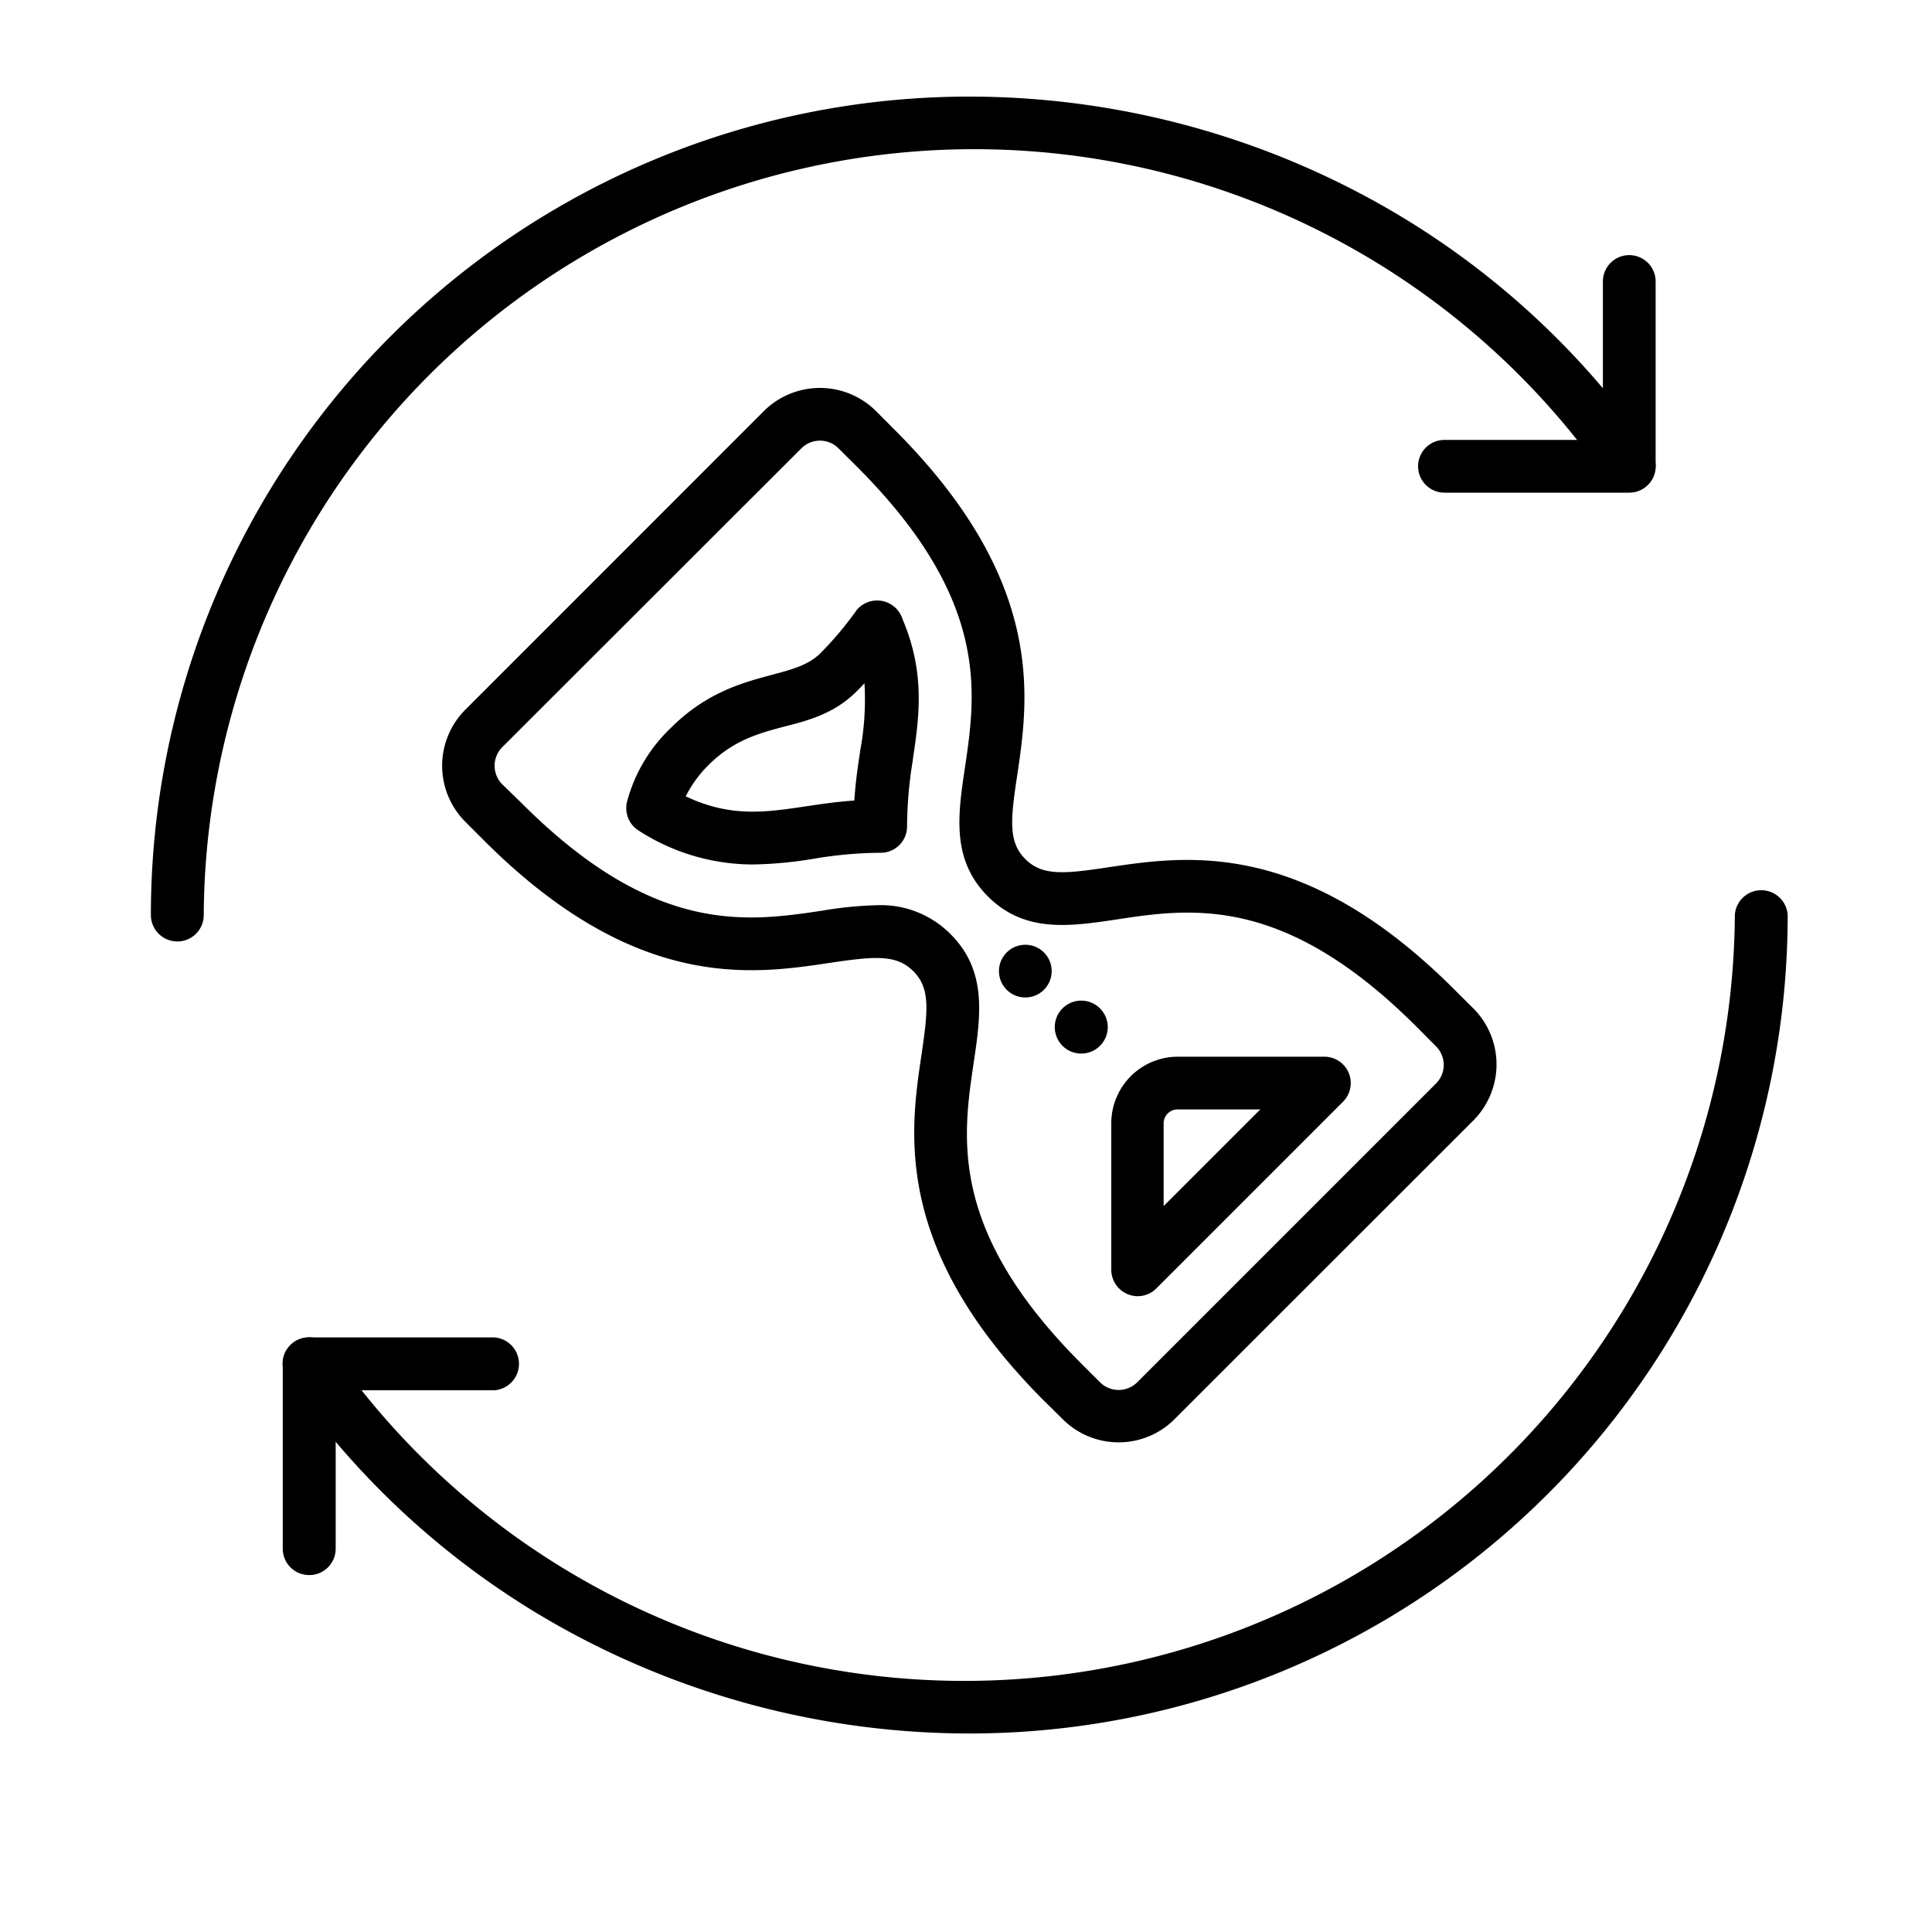
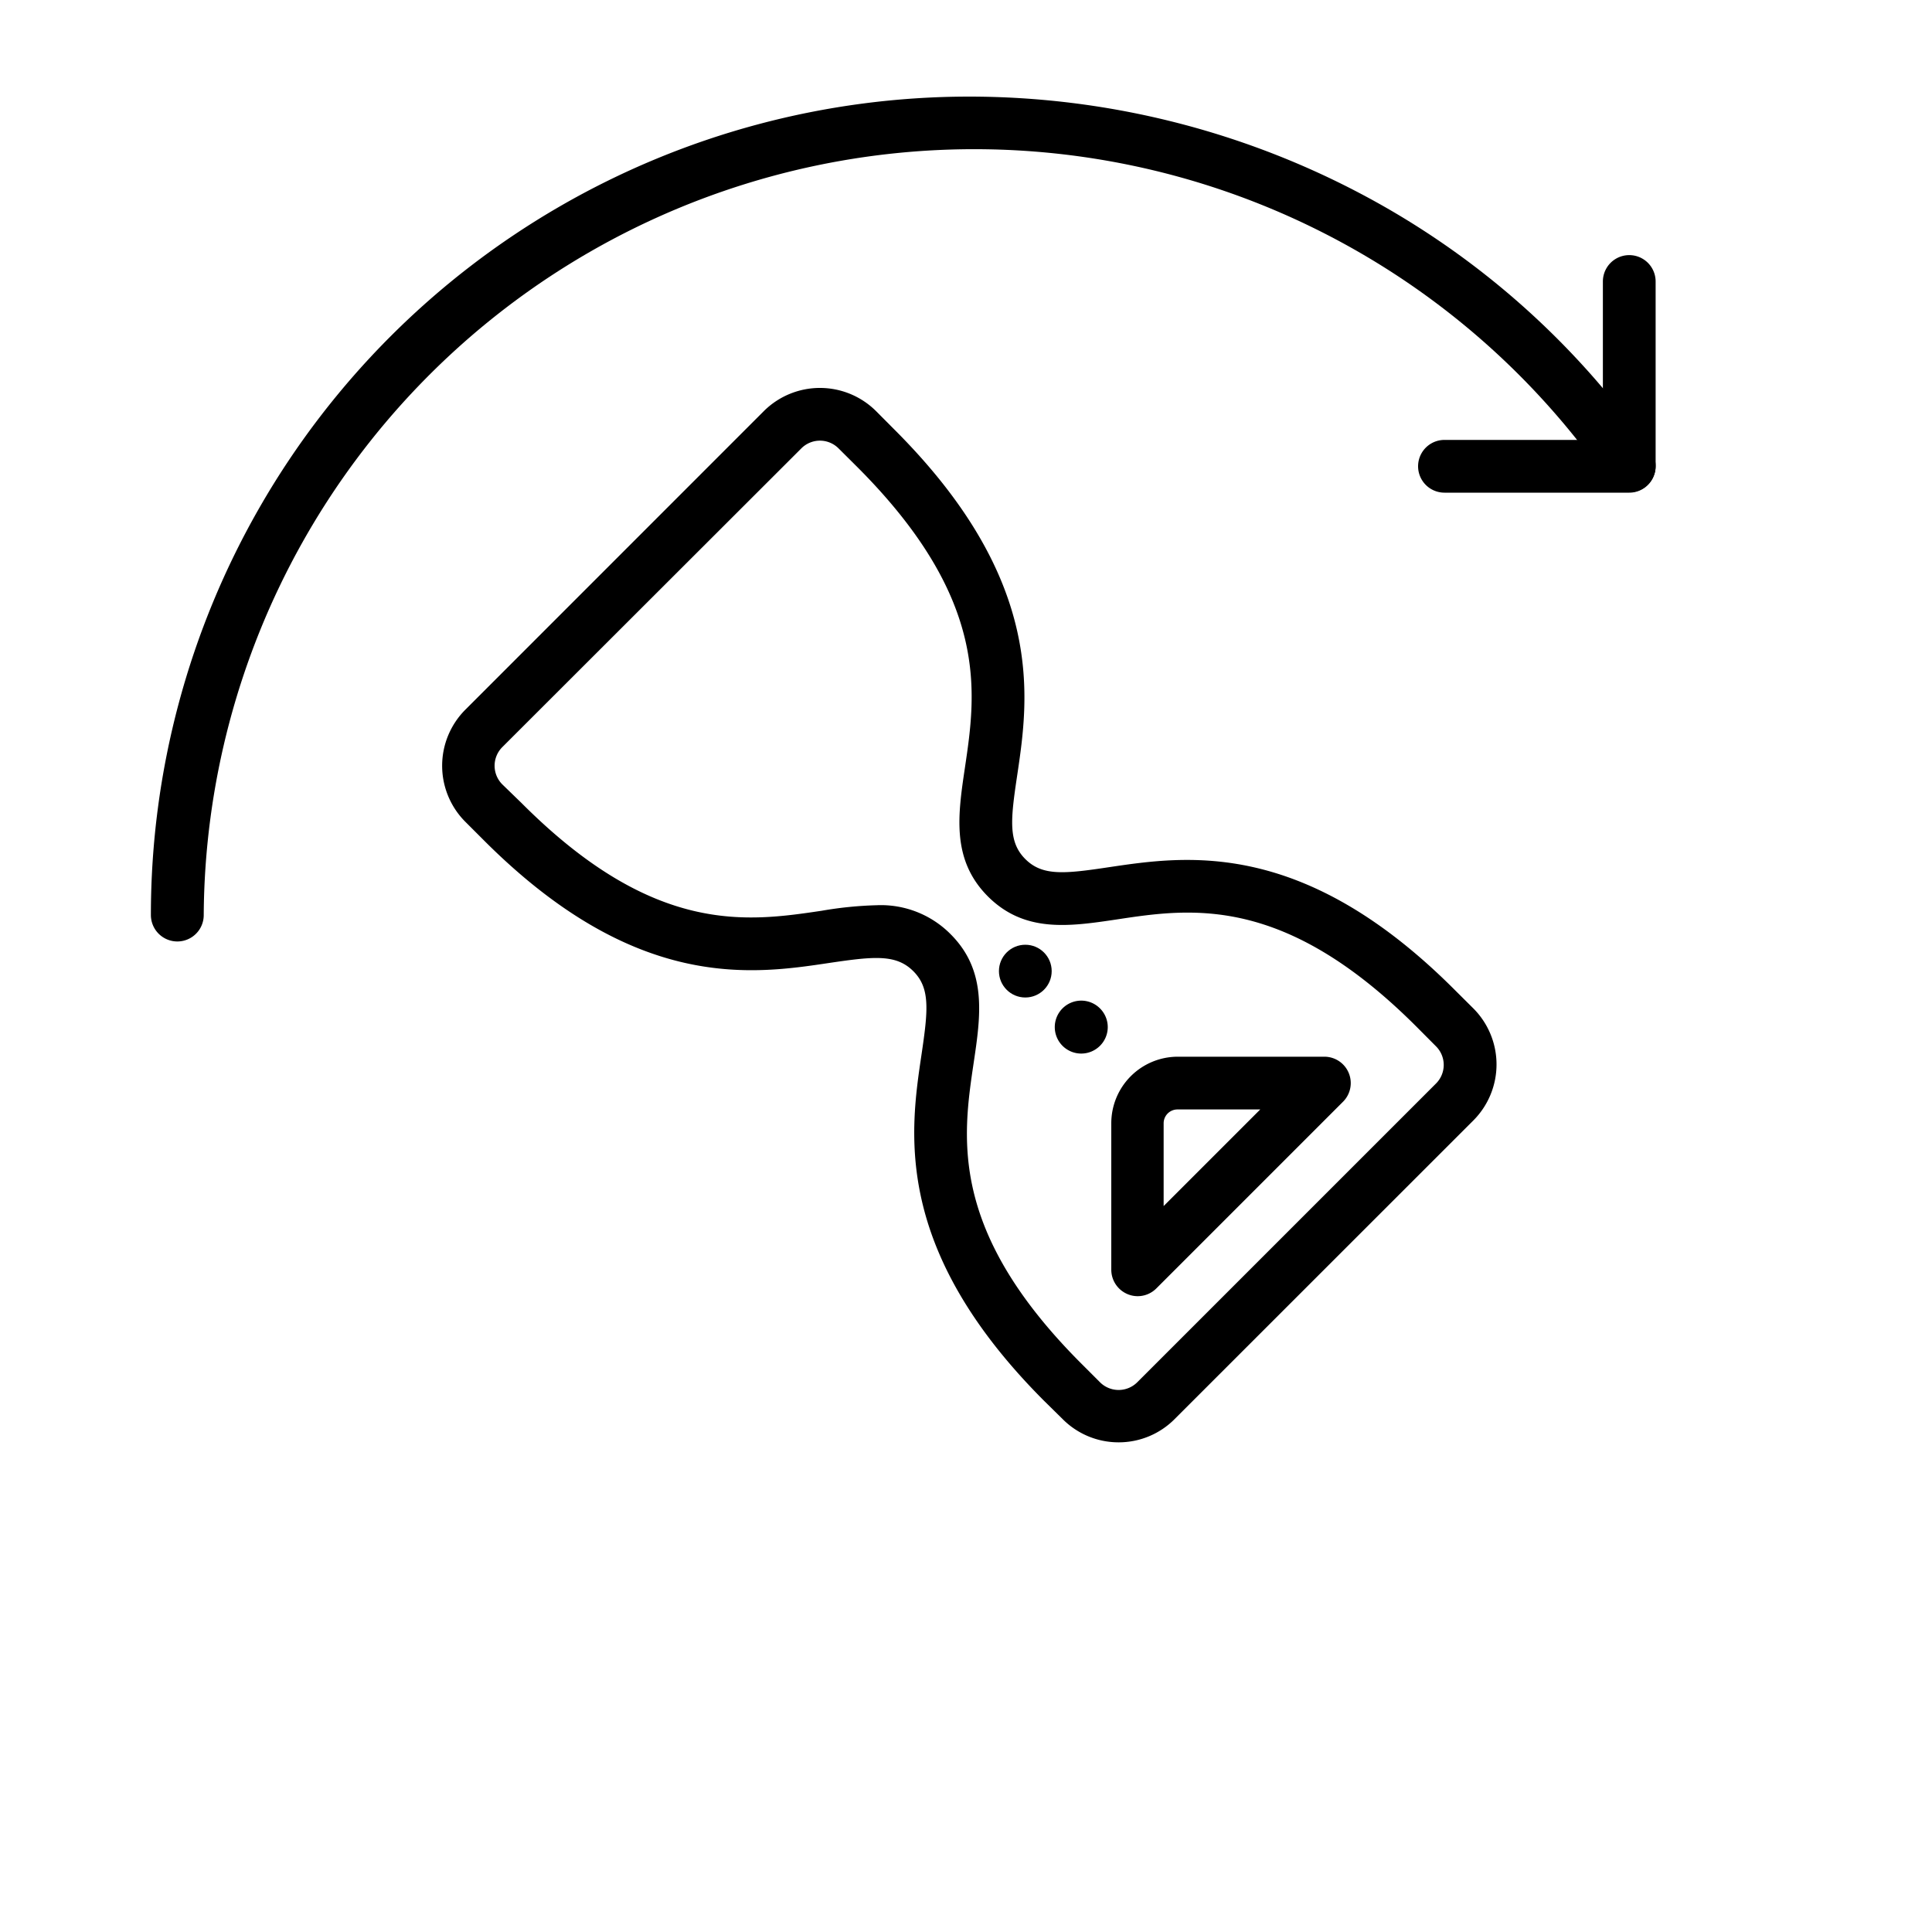
<svg xmlns="http://www.w3.org/2000/svg" viewBox="0 0 200 200" data-name="Layer 1" id="Layer_1">
  <path d="M18.36,97.46a2.74,2.74,0,0,1-2.74-2.73A84.72,84.72,0,0,1,100.34,10a86.86,86.86,0,0,1,40.42,10,84.56,84.56,0,0,1,30.15,26.68,2.73,2.73,0,0,1-4.5,3.1A79.76,79.76,0,0,0,21.09,94.73,2.73,2.73,0,0,1,18.36,97.46Z" />
  <path d="M168.66,51H149.53a2.73,2.73,0,1,1,0-5.46h16.4V29.14a2.73,2.73,0,1,1,5.46,0V48.27A2.73,2.73,0,0,1,168.66,51Z" />
-   <path d="M100.34,179.45a86.86,86.86,0,0,1-40.42-10,84.57,84.57,0,0,1-30.15-26.69,2.73,2.73,0,1,1,4.5-3.09A79.76,79.76,0,0,0,179.59,94.73a2.74,2.74,0,0,1,5.47,0,84.72,84.72,0,0,1-84.72,84.72Z" />
-   <path d="M32,163.05a2.73,2.73,0,0,1-2.73-2.73V141.19A2.74,2.74,0,0,1,32,138.45H51.15a2.74,2.74,0,0,1,0,5.47H34.75v16.4A2.73,2.73,0,0,1,32,163.05Z" />
  <path d="M115.8,149.31a8.16,8.16,0,0,1-5.8-2.41L108.07,145C92.4,129.3,94.2,117.2,95.39,109.2c.68-4.6.93-6.9-.85-8.67s-4.07-1.53-8.67-.85c-8,1.2-20.1,3-35.77-12.68l-1.93-1.93a8.21,8.21,0,0,1,0-11.6L79.08,42.55a8.23,8.23,0,0,1,11.6,0l1.93,1.94c15.68,15.67,13.88,27.77,12.69,35.77-.69,4.6-.94,6.89.84,8.67s4.07,1.53,8.67.84c8-1.19,20.1-3,35.77,12.69l1.94,1.93a8.21,8.21,0,0,1,0,11.6L121.6,146.9A8.16,8.16,0,0,1,115.8,149.31ZM90.73,93.71a10.15,10.15,0,0,1,7.68,3c3.8,3.8,3.11,8.44,2.38,13.34-1.15,7.74-2.58,17.38,11.15,31.11l1.93,1.93a2.73,2.73,0,0,0,3.86,0l30.92-30.92a2.72,2.72,0,0,0,0-3.86l-1.93-1.94C133,92.6,123.36,94,115.61,95.18c-4.9.73-9.53,1.42-13.34-2.38h0c-3.8-3.81-3.11-8.44-2.38-13.34,1.15-7.75,2.58-17.38-11.14-31.11l-1.94-1.93a2.72,2.72,0,0,0-3.86,0L52,77.34a2.73,2.73,0,0,0,0,3.86L54,83.14C67.69,96.86,77.33,95.43,85.07,94.28A39,39,0,0,1,90.73,93.71Z" />
-   <path d="M77.94,89.49A21.85,21.85,0,0,1,66.14,86a2.75,2.75,0,0,1-1.23-3,16.28,16.28,0,0,1,4.51-7.62c3.71-3.72,7.47-4.71,10.48-5.52,2.1-.56,3.76-1,5-2.21a35.49,35.49,0,0,0,3.68-4.35,1.81,1.81,0,0,1,.28-.34h0a2.76,2.76,0,0,1,3.88,0,2.79,2.79,0,0,1,.69,1.13c2.38,5.61,1.72,10.13,1.07,14.5v.07a43,43,0,0,0-.6,6.85,2.73,2.73,0,0,1-2.78,2.77,42.69,42.69,0,0,0-6.84.61A41.53,41.53,0,0,1,77.94,89.49Zm-7-7.08c4.66,2.24,8.33,1.68,12.5,1.06,1.39-.21,3.13-.47,5-.6.12-1.9.38-3.64.59-5v-.07a28.84,28.84,0,0,0,.46-7.07c-.26.28-.53.56-.8.83-2.26,2.26-4.89,3-7.44,3.64-2.75.73-5.35,1.42-8,4.09A12.57,12.57,0,0,0,71,82.41Z" />
  <path d="M117.73,134.18a2.68,2.68,0,0,1-1-.21,2.74,2.74,0,0,1-1.69-2.53V116.27a6.89,6.89,0,0,1,6.88-6.88h15.18a2.73,2.73,0,0,1,1.93,4.66l-19.33,19.33A2.73,2.73,0,0,1,117.73,134.18Zm4.15-19.33a1.43,1.43,0,0,0-1.42,1.42v8.58l10-10Z" />
  <circle r="2.73" cy="100.53" cx="106.14" />
  <path d="M113.87,104.39a2.74,2.74,0,1,0,0,3.87A2.73,2.73,0,0,0,113.87,104.39Z" />
</svg>